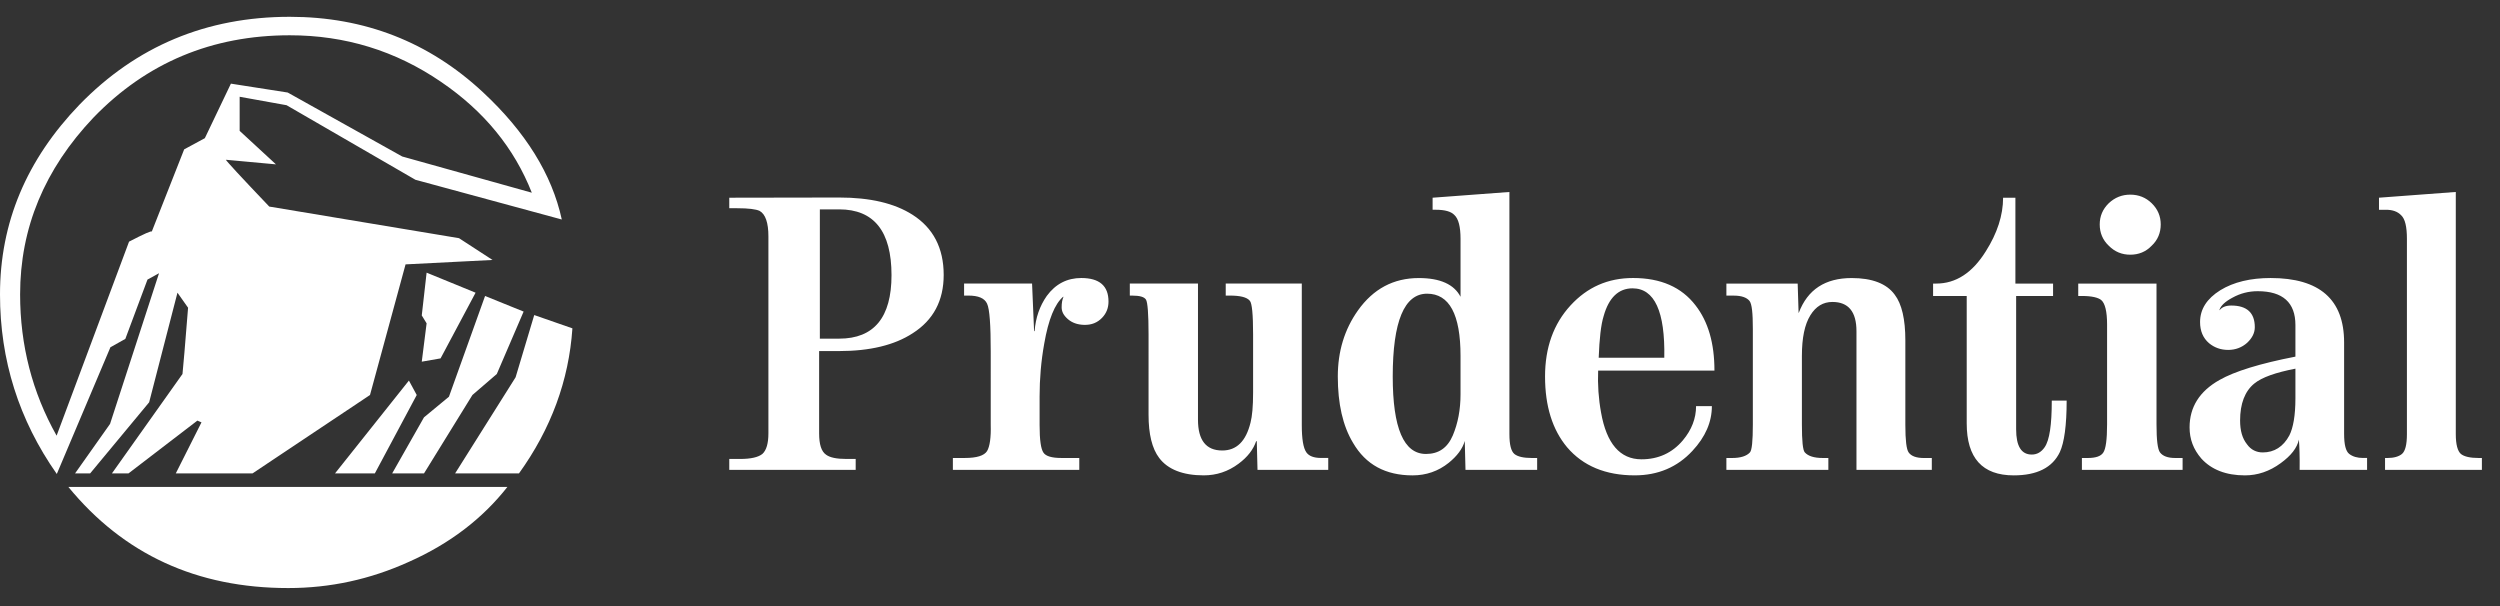
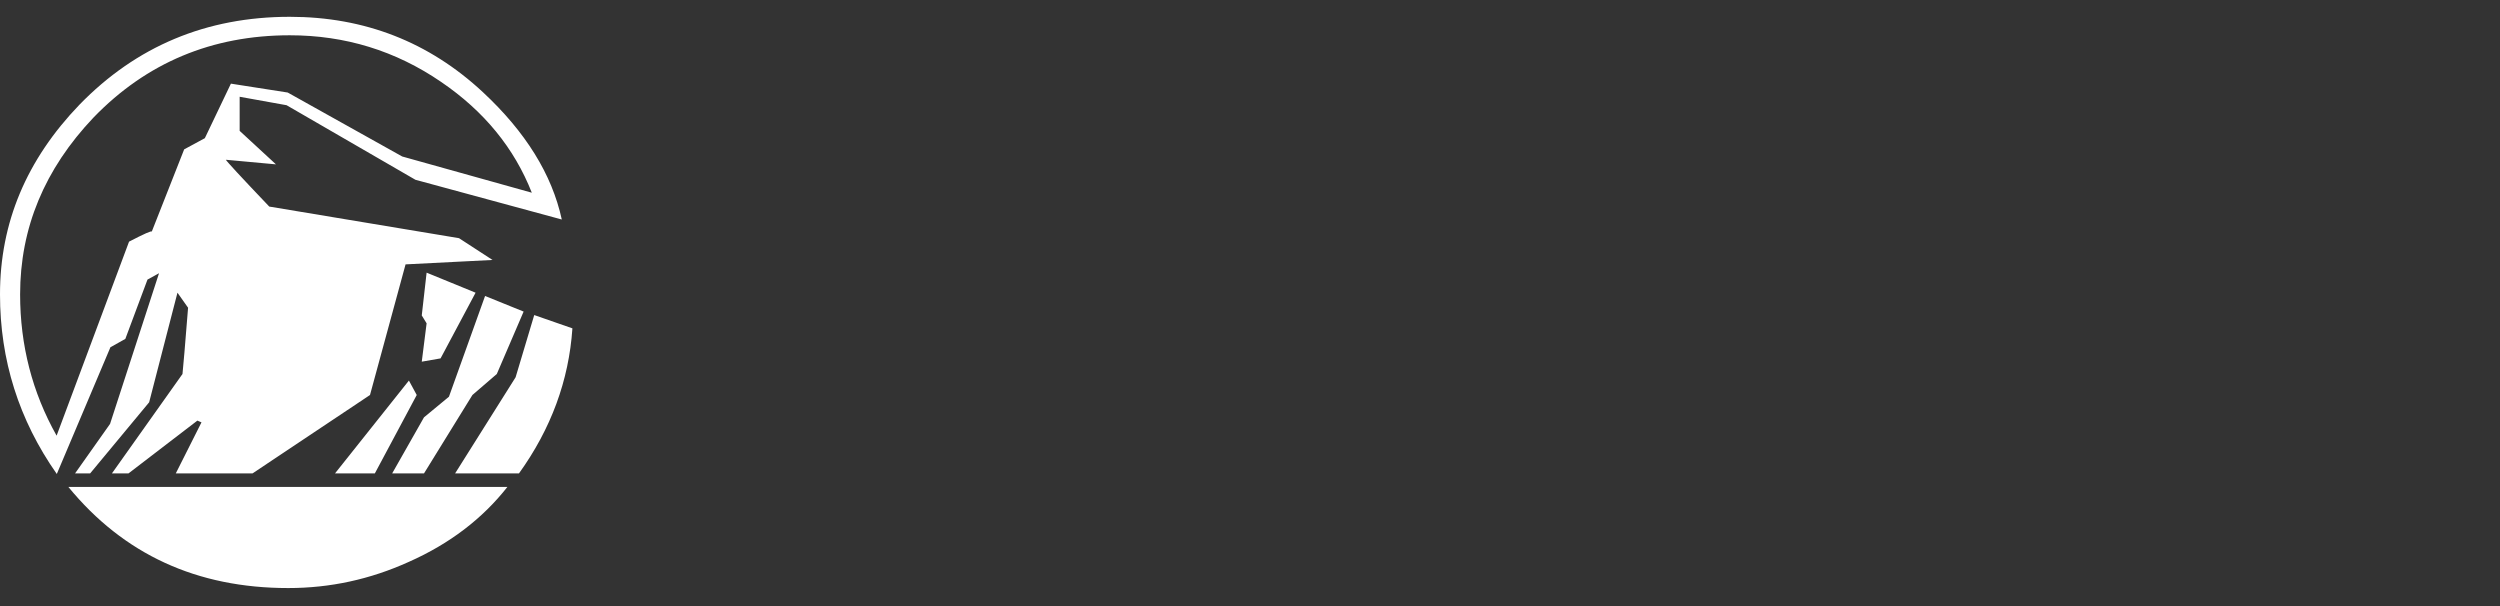
<svg xmlns="http://www.w3.org/2000/svg" xml:space="preserve" viewBox="0 207.5 792 192" height="192px" width="792px" y="0px" x="0px" id="Layer_1" version="1.1">
  <rect x="0" y="207.5" width="792" height="192" fill="#333333" stroke="none" />
  <title>Prudential logo</title>
  <g id="pru-logo-default">
    <g transform="translate(49.066, 11.56)" id="text">
-       <path d="M216.777,307.158h-6.345v26.053c0,3.514,0.699,5.756,2.212,6.786    c1.223,0.908,3.376,1.339,6.403,1.339h2.968v3.453h-40.045v-3.453h3.434c3.434,0,5.762-0.552,7.043-1.582    c1.28-1.145,1.921-3.326,1.921-6.543v-62.405c0-4.296-0.932-7.022-2.794-8.058c-1.164-0.539-3.493-0.842-7.101-0.842h-2.503    v-3.332l34.807-0.061c9.837,0,17.52,1.817,23.224,5.447c6.577,4.187,9.895,10.548,9.895,19.085c0,8.125-3.26,14.292-9.837,18.479    C234.297,305.28,226.497,307.158,216.777,307.158L216.777,307.158z M233.365,283.11c0-13.88-5.53-20.842-16.589-20.842h-6.112    v40.957h6.112C227.836,303.219,233.365,296.495,233.365,283.11L233.365,283.11z M302.107,291.472c0,1.993-0.641,3.69-2.038,5.15    c-1.455,1.515-3.317,2.303-5.704,2.235c-2.095-0.061-3.783-0.66-5.122-1.812c-1.397-1.218-1.979-2.417-1.979-3.756    c0-1.339,0.175-2.369,0.582-3.332h-0.116c-2.619,2.242-4.657,7.149-5.995,14.898c-0.99,5.52-1.456,11.088-1.456,16.662v9.088    c0,4.726,0.408,7.573,1.223,8.73c0.756,1.14,2.677,1.69,5.646,1.69h5.704v3.757h-40.046v-3.757h3.784    c3.783,0,6.111-0.727,7.042-2.175c0.874-1.46,1.281-4.308,1.165-8.428V307.4c0-8.482-0.35-13.578-1.165-15.274    c-0.814-1.751-2.793-2.545-5.937-2.545h-1.339v-3.817h21.536l0.64,15.086h0.175c0.291-4.24,1.63-7.997,3.841-11.154    c2.794-3.817,6.461-5.683,10.943-5.683C299.255,284.026,302.107,286.504,302.107,291.472L302.107,291.472z M371.721,344.789    h-22.409l-0.233-9.155c-0.174,0.243-0.174,0.243-0.174,0c-0.873,2.666-2.736,5.096-5.588,7.21    c-3.317,2.479-6.984,3.69-11.059,3.69c-6.577,0-11.35-1.879-14.086-5.508c-2.27-2.969-3.376-7.573-3.376-13.692V301.88    c0-6.471-0.291-10.179-0.814-11.015c-0.524-0.86-1.979-1.278-4.308-1.278h-0.814v-3.817h21.594v43.139    c0,6.482,2.561,9.748,7.683,9.748c4.54,0,7.509-2.901,8.964-8.846c0.523-1.993,0.814-5.149,0.814-9.512V301.88    c0-6.355-0.349-9.936-1.047-10.663c-0.931-1.139-3.085-1.636-6.344-1.636h-1.281v-3.817h24.097v44.829    c0,4.423,0.466,7.271,1.455,8.664c0.815,1.15,2.328,1.763,4.656,1.763h2.271V344.789L371.721,344.789z M437.901,344.789h-22.7    l-0.232-9.155c-0.698,2.49-2.444,4.787-5.064,6.913c-3.317,2.666-7.159,3.993-11.466,3.993c-8.557,0-14.843-3.393-18.859-10.3    c-3.259-5.387-4.831-12.421-4.831-21.018c0-7.943,2.096-14.911,6.403-20.97c4.831-6.786,11.233-10.227,19.266-10.227    c6.752,0,11.176,1.993,13.213,5.932v-18.364c0-3.817-0.641-6.355-1.979-7.573c-1.048-1.091-3.027-1.63-5.821-1.63h-1.048v-3.817    l24.33-1.818v76.704c0,3.333,0.524,5.398,1.572,6.295c1.048,0.854,2.91,1.278,5.588,1.278h1.629V344.789L437.901,344.789z     M413.629,320.857v-12.185c0-13.142-3.551-19.691-10.594-19.691c-7.217,0-10.884,8.785-10.884,26.241    c0,16.358,3.492,24.531,10.535,24.531c4.016,0,6.81-1.927,8.498-5.87C412.815,330,413.629,325.704,413.629,320.857    L413.629,320.857z M494.07,313.338h-36.844c-0.175,4.417,0.116,8.906,0.931,13.329c1.746,9.815,5.995,14.783,12.806,14.783    c5.297,0,9.721-1.999,13.097-6.004c2.794-3.332,4.19-6.961,4.19-10.845h5.006c0,5.034-2.037,9.754-6.17,14.184    c-4.772,5.149-10.885,7.749-18.276,7.749c-9.197,0-16.356-2.963-21.42-8.9c-4.656-5.574-6.985-13.032-6.985-22.418    c0-9.154,2.678-16.661,8.091-22.538c5.297-5.756,11.816-8.664,19.79-8.664c8.789,0,15.366,2.902,19.79,8.664    C492.091,297.834,494.07,304.679,494.07,313.338L494.07,313.338z M478.18,309.278c0.291-14.655-3.085-21.993-10.07-21.993    c-4.423,0-7.508,2.969-9.138,8.779c-0.873,2.787-1.339,7.216-1.572,13.214H478.18L478.18,309.278z M562.928,344.789h-23.865    v-43.926c0-6.187-2.561-9.264-7.625-9.264c-2.91,0-5.238,1.388-6.984,4.229c-1.805,2.914-2.678,7.161-2.678,12.845v21.757    c0,5.204,0.291,8.18,0.932,8.84c1.048,1.151,2.91,1.763,5.704,1.763h1.746v3.757h-32.304v-3.757h1.862    c2.619,0,4.54-0.611,5.588-1.763c0.64-0.66,0.931-3.636,0.931-8.84v-30.294c0-4.968-0.291-7.876-1.047-8.852    c-0.874-1.09-2.562-1.69-4.948-1.69h-2.386v-3.817h22.583l0.291,9.264h0.059c2.794-7.386,8.382-11.015,16.764-11.015    c6.461,0,11.059,1.751,13.62,5.259c2.27,2.975,3.376,7.822,3.376,14.487v26.84c0,4.793,0.349,7.701,1.048,8.664    c0.814,1.151,2.386,1.764,4.889,1.764h2.445V344.789L562.928,344.789z M605.651,322.856c0,7.81-0.757,13.269-2.153,16.298    c-2.328,4.907-7.218,7.386-14.61,7.386c-9.953,0-14.9-5.508-14.9-16.474v-40.357h-10.651v-3.932h0.989    c6.229,0,11.467-3.393,15.716-10.233c3.608-5.695,5.472-11.396,5.472-16.964h3.899v27.198h11.933v3.932h-11.7v42.235    c0,5.332,1.63,7.998,4.948,7.998c1.688,0,3.026-0.788,4.074-2.303c1.571-2.241,2.27-7.155,2.27-14.783H605.651L605.651,322.856z     M642.379,344.789h-31.897v-3.757h1.862c2.503,0,4.133-0.551,4.89-1.69c0.815-1.157,1.223-4.132,1.223-8.967v-31.633    c0-4.119-0.641-6.731-1.862-7.755c-0.99-0.793-3.027-1.278-5.996-1.278h-1.28v-3.932h24.796v44.592c0,4.907,0.35,7.87,1.105,8.9    c0.873,1.151,2.445,1.763,4.832,1.763h2.328V344.789L642.379,344.789z M635.452,267.049c0,2.617-0.932,4.914-2.853,6.725    c-1.862,1.945-4.133,2.854-6.81,2.854c-2.619,0-4.89-0.902-6.811-2.854c-1.921-1.817-2.852-4.114-2.852-6.725    c0-2.605,0.931-4.841,2.852-6.719c1.921-1.817,4.191-2.727,6.811-2.727c2.677,0,4.947,0.909,6.81,2.727    C634.521,262.208,635.452,264.443,635.452,267.049L635.452,267.049z M700.818,344.789h-21.361c0.058-4.12-0.059-7.337-0.233-9.579    c-0.588,2.666-2.509,5.096-5.762,7.459c-3.551,2.604-7.334,3.871-11.345,3.871c-5.995,0-10.6-1.817-13.801-5.332    c-2.503-2.901-3.725-6.113-3.725-9.875c0-6.417,3.143-11.451,9.493-15.021c4.767-2.72,12.799-5.21,24.039-7.392v-9.996    c0-7.15-4.017-10.73-11.938-10.73c-2.852,0-5.523,0.672-8.032,2.066c-2.275,1.212-3.608,2.478-4.068,3.756v0.236    c0.692-0.963,1.915-1.515,3.719-1.515c4.954,0,7.451,2.303,7.451,6.847c0,1.817-0.815,3.453-2.439,4.968    c-1.636,1.46-3.673,2.242-6.001,2.242c-2.322,0-4.365-0.728-6.048-2.121c-1.92-1.642-2.852-3.884-2.852-6.719    c0-4.06,2.147-7.398,6.402-10.064c4.243-2.605,9.604-3.872,15.948-3.872c15.483,0,23.283,6.774,23.283,20.406v28.967    c0,3.393,0.523,5.508,1.623,6.355c1.112,0.854,2.567,1.278,4.366,1.278h1.286v3.763H700.818z M678.123,322.129v-9.396    c-6.234,1.212-10.6,2.727-13.044,4.726c-2.963,2.424-4.482,6.361-4.482,11.693c0,3.217,0.699,5.695,2.218,7.573    c1.217,1.703,2.963,2.545,4.947,2.545c3.667,0,6.514-1.817,8.44-5.386C677.419,331.46,678.123,327.576,678.123,322.129    L678.123,322.129z M737.196,341.032v3.757h-30.681v-3.757h0.757c1.984,0,3.557-0.424,4.604-1.278    c1.047-0.896,1.571-2.962,1.571-6.295v-61.866c0-3.817-0.582-6.295-1.811-7.446c-1.158-1.211-2.788-1.751-4.767-1.751h-2.271    v-3.823l24.33-1.818v76.704c0,3.333,0.582,5.398,1.624,6.295c1.054,0.854,2.975,1.278,5.652,1.278H737.196L737.196,341.032z" fill="#FFFFFF" id="Shape" />
-     </g>
+       </g>
    <g id="glyph">
      <path d="M131.609,264.454l-40.822-23.621l-14.866-2.679v10.803l11.503,10.614l-15.869-1.459    c0.118,0.366,4.661,5.304,13.745,14.832l60.112,10.01l10.619,6.903l-27.549,1.398l-11.268,41.382l-37.223,24.842H55.688    l8.141-16.175l-1.298-0.555l-21.827,16.729h-5.25l22.358-31.501c0.236-2.136,0.826-9.155,1.77-20.99l-3.362-4.761l-8.967,34.718    l-18.7,22.534h-4.778l11.09-15.687l15.515-47.73l-3.657,2.008l-7.02,18.799l-4.719,2.637l-16.99,40.156    C5.958,340.512,0,321.529,0,300.771c0-22.705,8.377-42.658,25.189-60.121c17.992-18.494,40.173-27.826,66.601-27.826    c23.715,0,44.125,7.996,61.174,23.859c13.509,12.574,21.886,26.008,25.012,40.357L131.609,264.454z M168.479,268.55    c-5.545-14.1-15.102-25.818-28.729-35.096c-14.453-9.894-30.439-14.777-47.96-14.777c-24.599,0-45.364,8.673-62.176,26.069    c-15.515,16.358-23.243,34.968-23.243,56.031c0,16.052,3.834,31.006,11.562,44.74l22.948-61.464    c4.837-2.508,7.197-3.546,7.197-3.174l10.265-26.062l6.548-3.54l8.259-17.279l17.993,2.814l36.279,20.264L168.479,268.55    L168.479,268.55z M160.751,361.752c-7.905,10.065-18.287,18-31.207,23.737c-12.27,5.561-24.953,8.307-38.226,8.307    c-28.965,0-52.148-10.681-69.668-32.044H160.751L160.751,361.752z M132.022,332.638l-13.273,24.842h-12.624l23.419-29.419    L132.022,332.638L132.022,332.638z M165.883,306.209l-8.495,19.77l-7.728,6.659l-15.338,24.842h-10.087l10.087-17.768l7.905-6.531    l11.444-31.916L165.883,306.209L165.883,306.209z M150.664,300.228l-11.09,20.808l-5.958,1.043l1.534-12.152l-1.534-2.496    l1.534-13.556L150.664,300.228L150.664,300.228z M181.339,311.52c-1.121,16.541-6.784,31.854-16.931,45.96h-20.234l19.172-30.463    l5.899-19.709L181.339,311.52L181.339,311.52z" fill="#FFFFFF" id="Shape_1_" />
    </g>
  </g>
</svg>